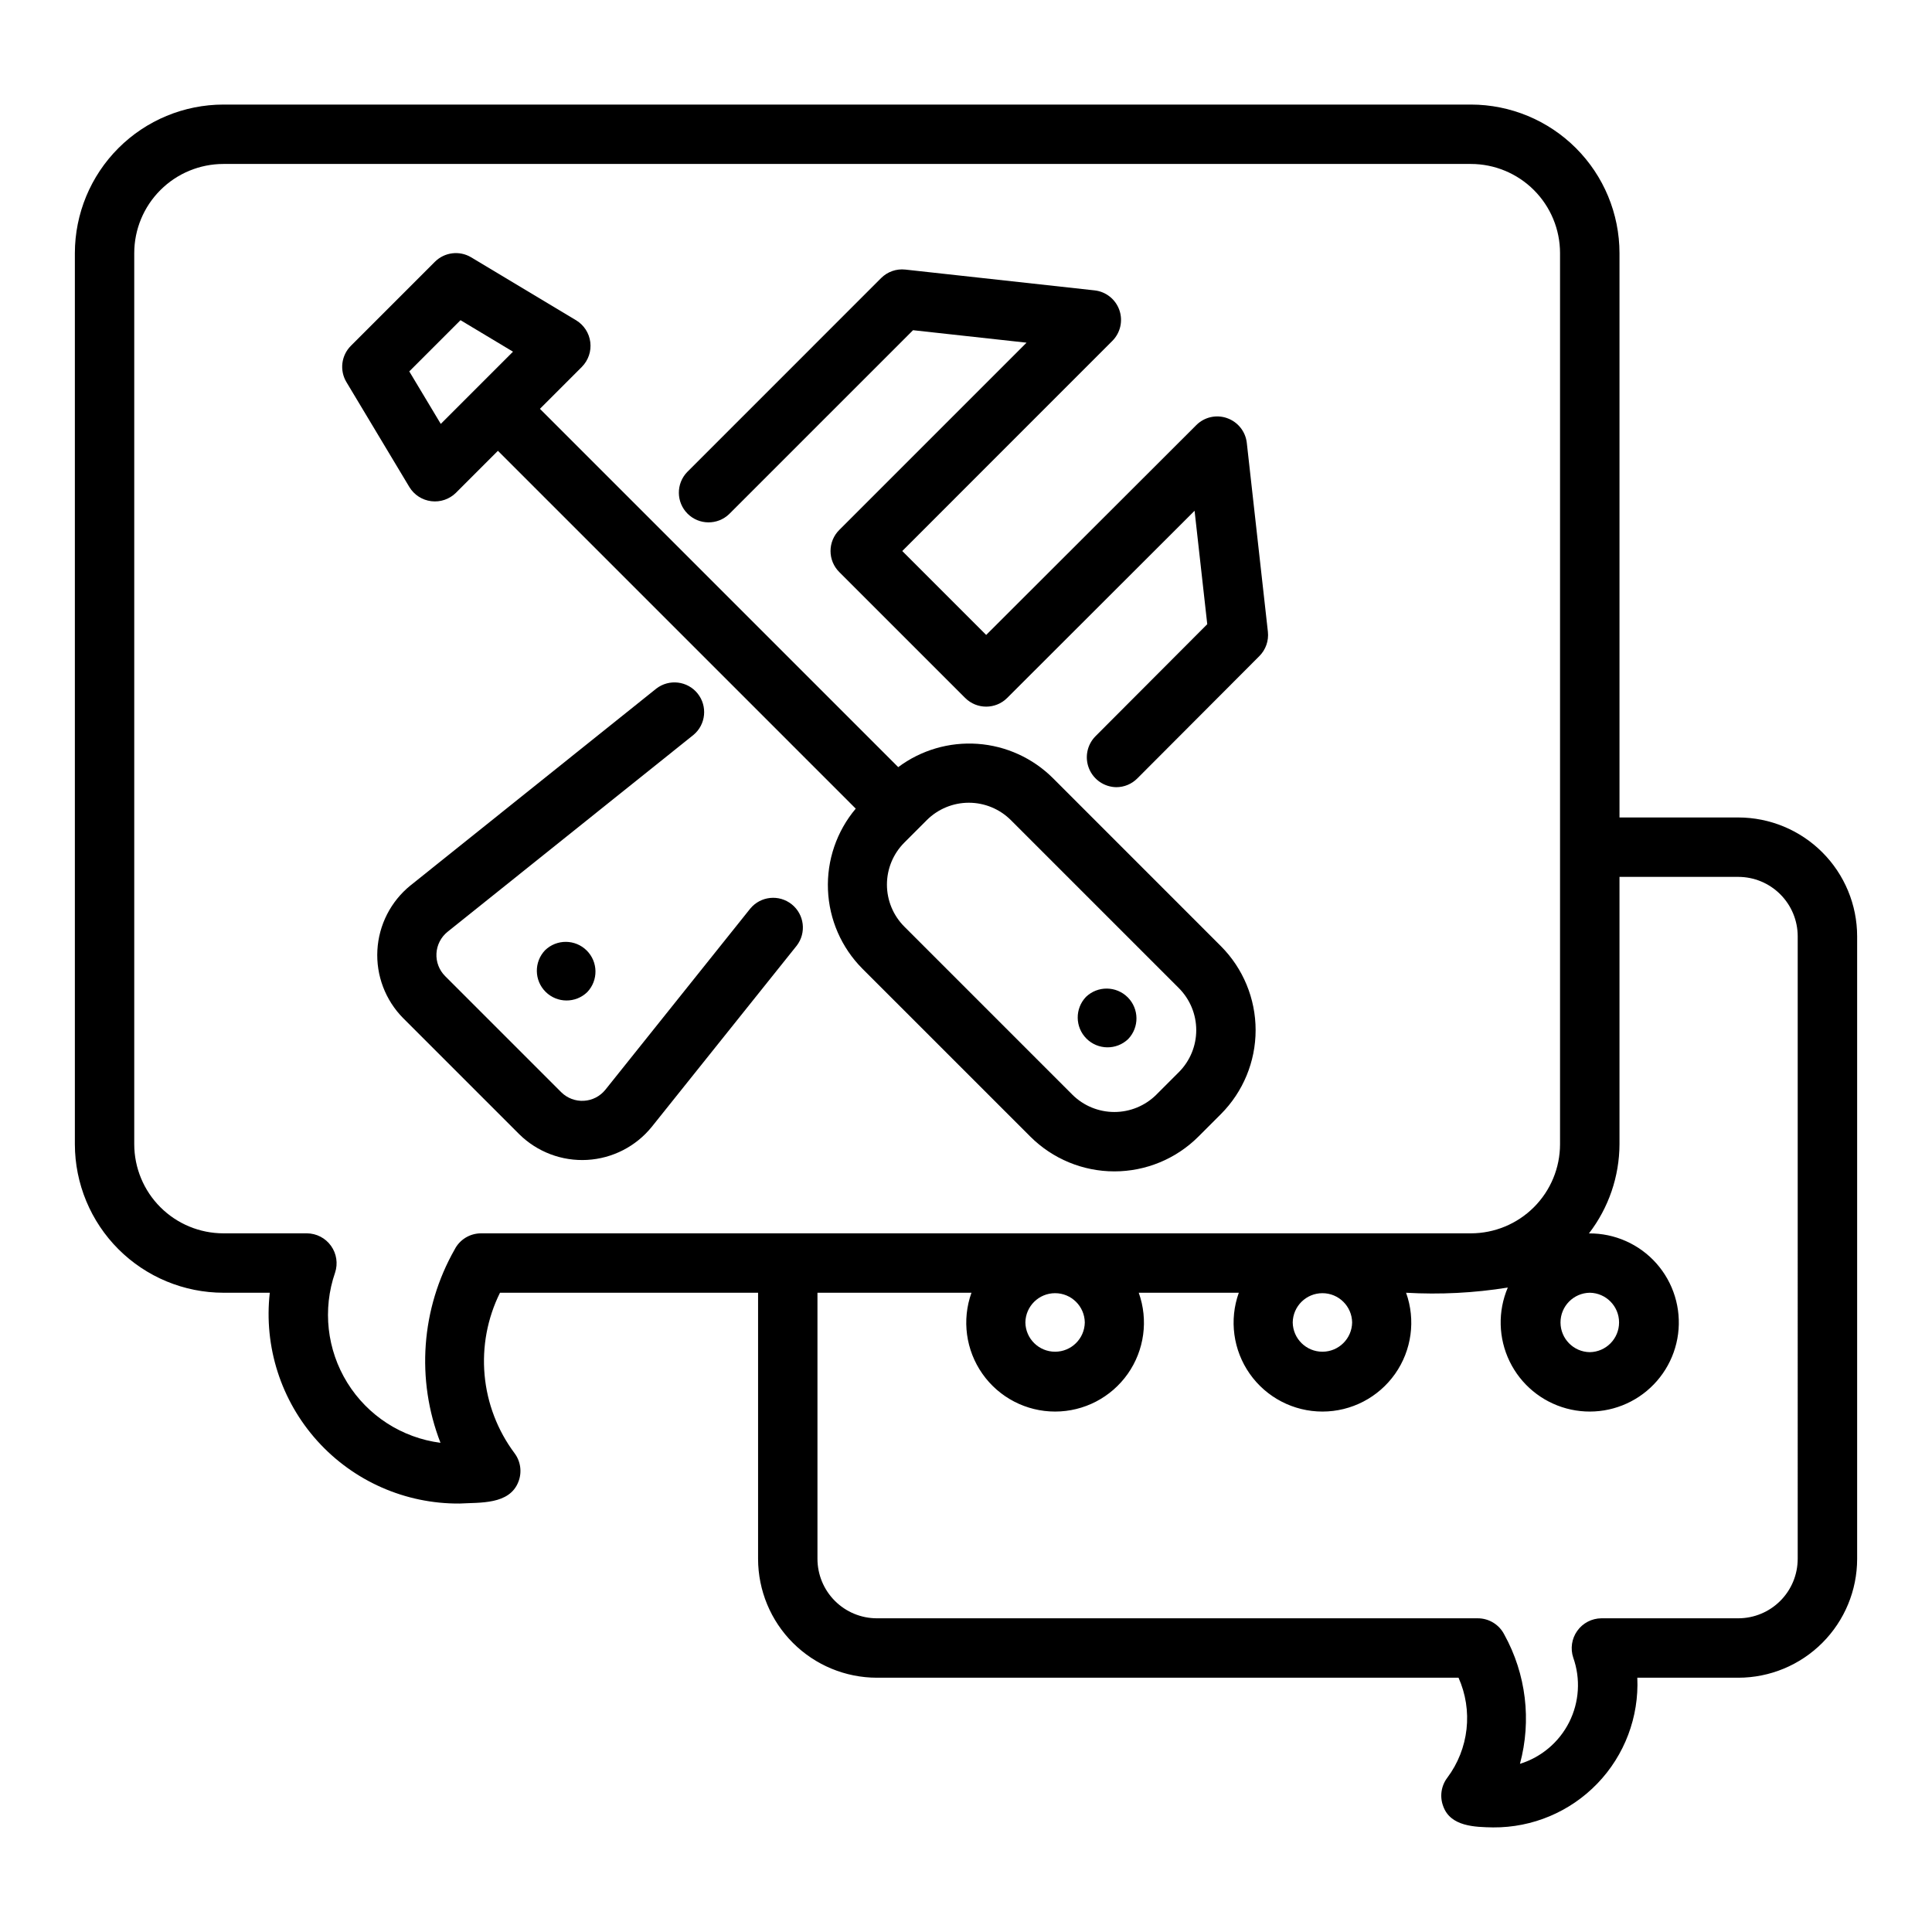
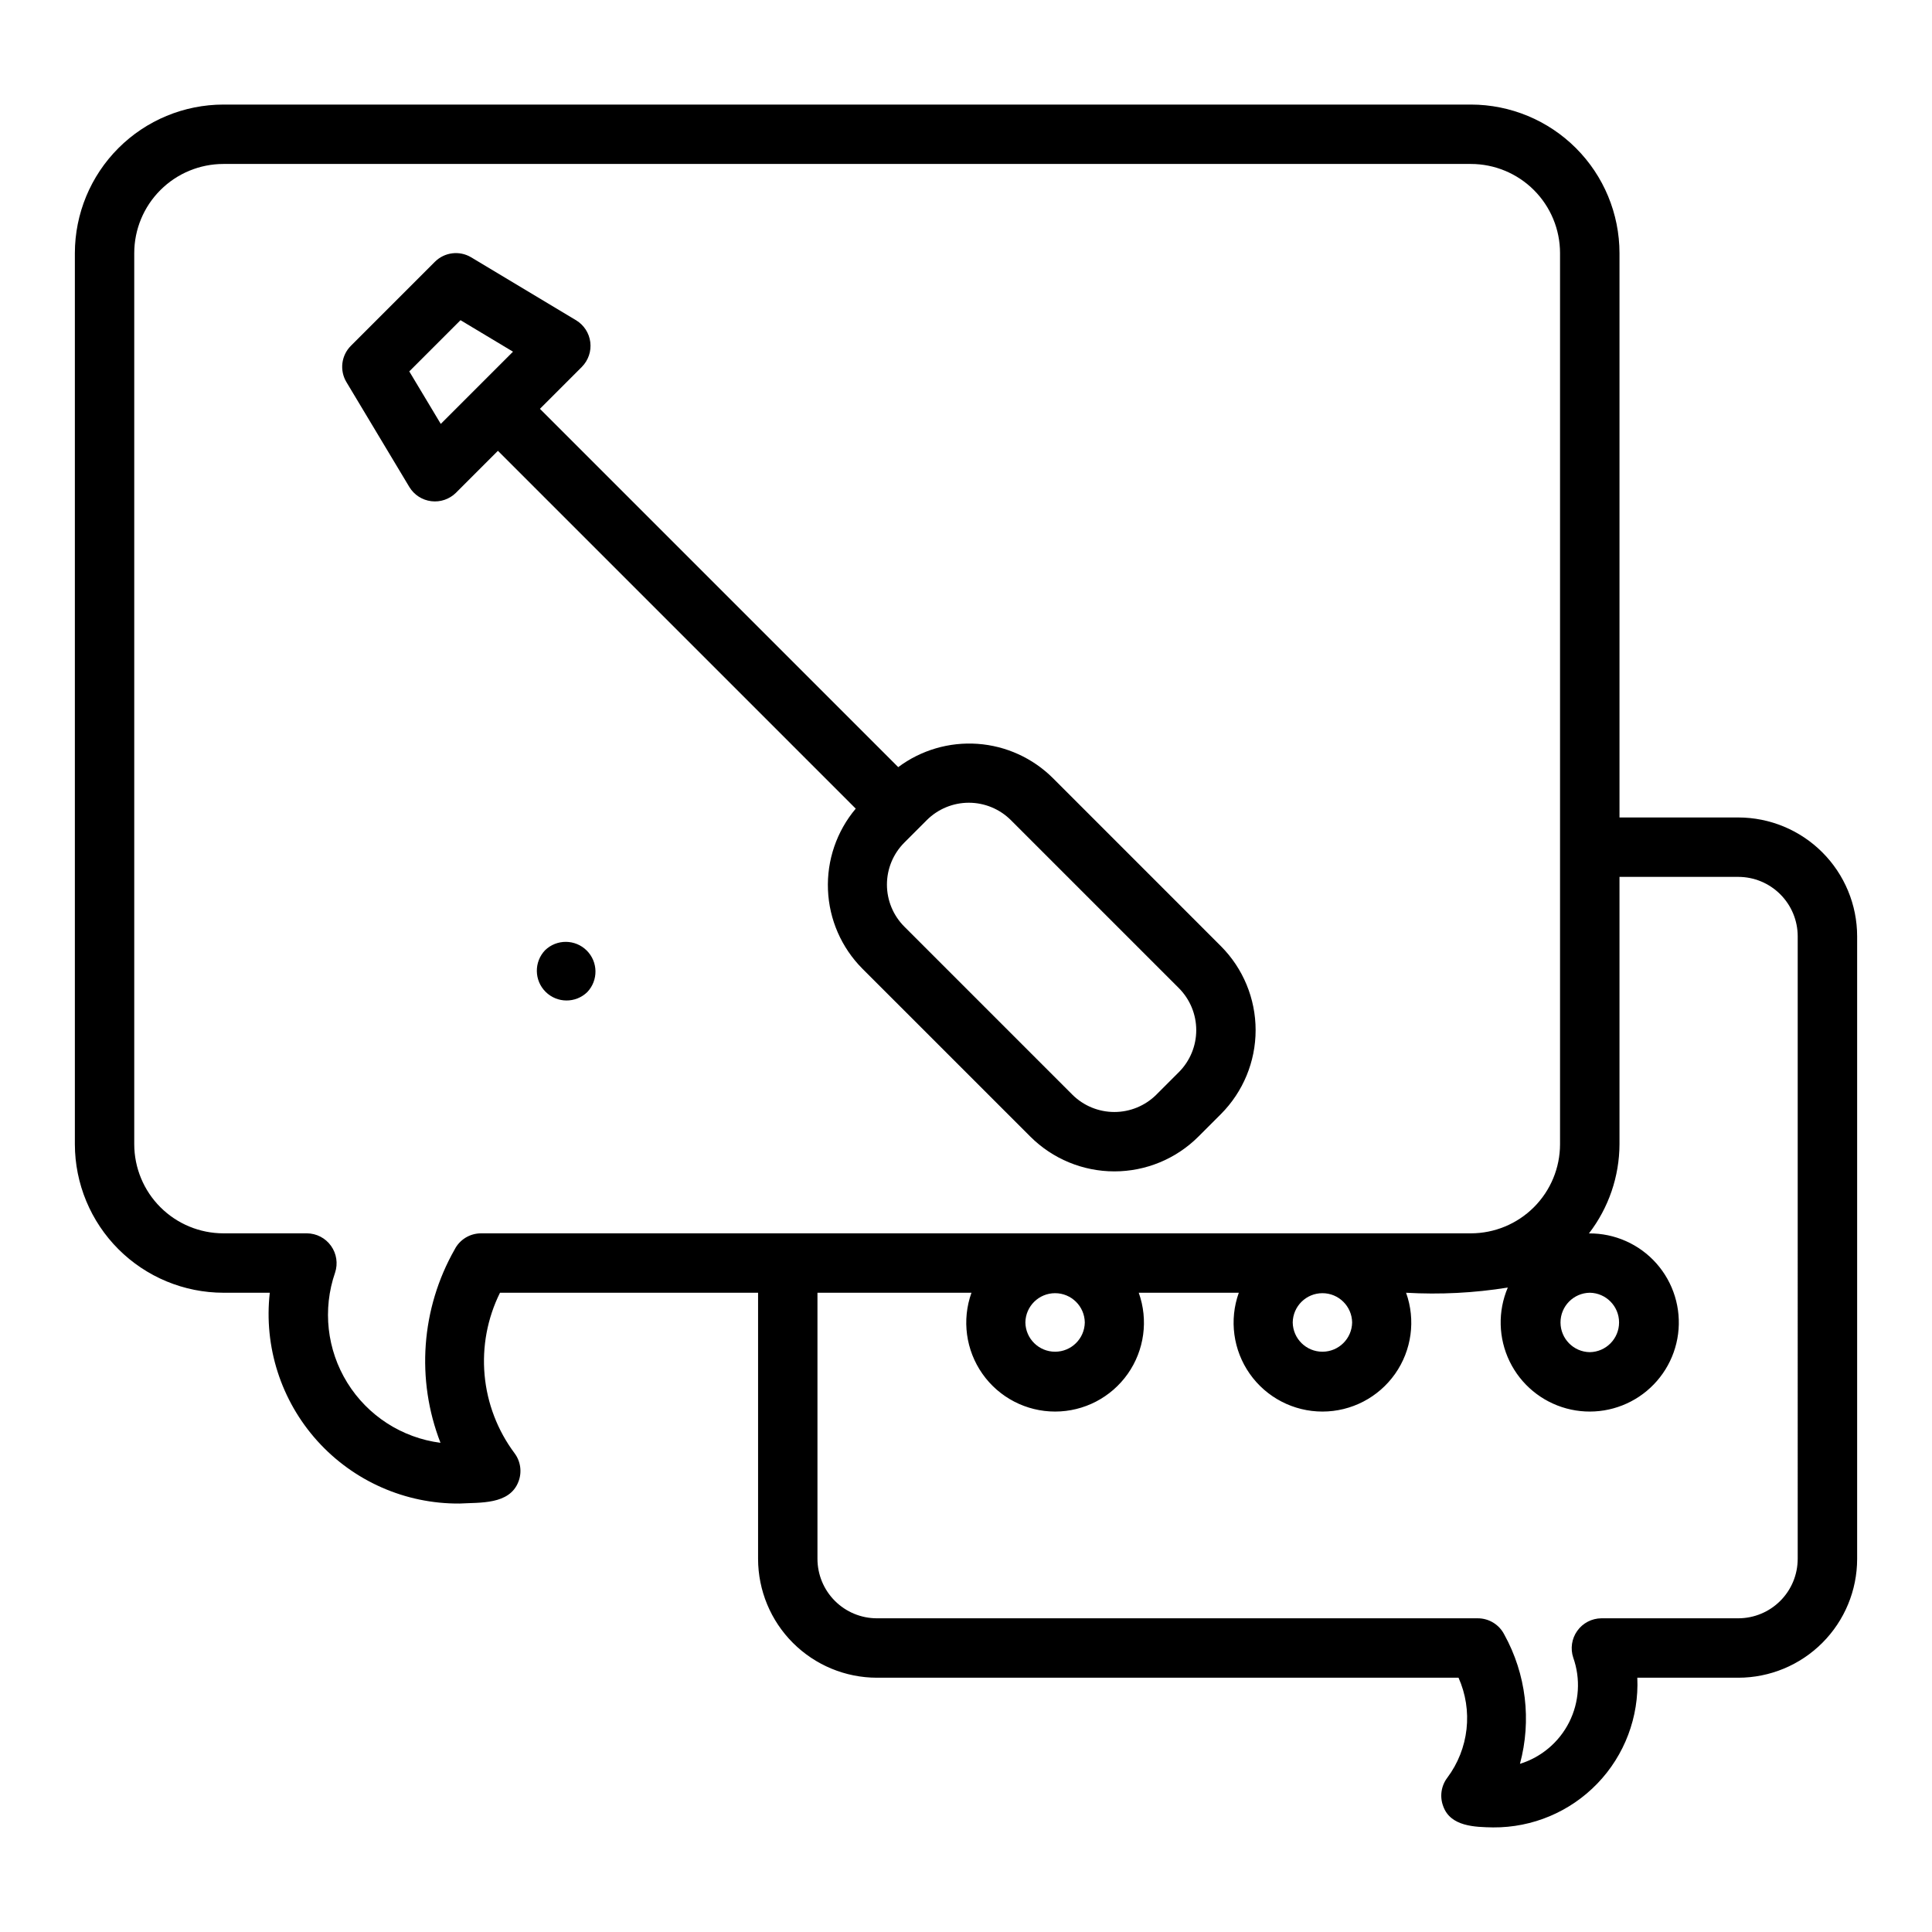
<svg xmlns="http://www.w3.org/2000/svg" fill="#000000" width="800px" height="800px" version="1.1" viewBox="144 144 512 512">
  <g>
-     <path d="m342.84 384.77-38.422 48.039h-0.004c-1.395 1.73-3.457 2.789-5.676 2.914-2.223 0.129-4.391-0.688-5.977-2.246l-30.781-30.781c-1.59-1.582-2.434-3.769-2.316-6.008 0.117-2.242 1.184-4.328 2.93-5.738l65.184-52.191c3.293-2.742 3.781-7.617 1.102-10.965-2.68-3.344-7.543-3.93-10.941-1.316l-65.16 52.176v-0.004c-5.215 4.227-8.402 10.461-8.77 17.164-0.367 6.703 2.117 13.246 6.84 18.016l30.781 30.781c4.773 4.691 11.305 7.152 17.988 6.777 6.68-0.379 12.895-3.559 17.105-8.762l38.414-48.016c2.617-3.402 2.031-8.273-1.32-10.953-3.352-2.684-8.234-2.188-10.977 1.113z" />
-     <path d="m469.2 254.81c-2.856-1.016-6.035-0.293-8.172 1.852l-55.68 55.605-22.238-22.238 55.668-55.684c2.141-2.141 2.867-5.32 1.863-8.176-1.004-2.856-3.559-4.887-6.566-5.215l-50.145-5.512c-2.375-0.266-4.742 0.566-6.43 2.258l-51.398 51.406c-2.969 3.094-2.922 7.992 0.109 11.023s7.934 3.078 11.023 0.109l48.73-48.73 30.082 3.305-49.641 49.645c-1.477 1.477-2.305 3.481-2.305 5.566 0 2.09 0.828 4.09 2.305 5.566l33.371 33.371h0.004c3.074 3.07 8.051 3.074 11.129 0.008l49.668-49.609 3.359 30.059-29.688 29.758v0.004c-2.195 2.269-2.832 5.625-1.621 8.543 1.211 2.918 4.039 4.836 7.195 4.887 2.094 0.004 4.098-0.832 5.574-2.316l32.355-32.434c1.688-1.691 2.512-4.059 2.254-6.434l-5.59-50.07v0.004c-0.34-3.008-2.367-5.551-5.219-6.551z" />
    <path d="m288.45 395.82c-2.965 3.102-2.898 8.008 0.145 11.031 3.047 3.023 7.949 3.055 11.031 0.07 2.965-3.106 2.898-8.008-0.145-11.031-3.047-3.023-7.949-3.055-11.031-0.07z" />
-     <path d="m423.02 350.2c-5.348-5.32-12.426-8.539-19.949-9.074-7.523-0.531-14.988 1.656-21.031 6.172l-94.953-94.957 11.137-11.137h-0.004c1.695-1.723 2.512-4.125 2.215-6.519-0.293-2.398-1.668-4.531-3.731-5.793l-27.836-16.699c-3.098-1.855-7.059-1.367-9.617 1.184l-22.262 22.266c-2.555 2.555-3.043 6.519-1.184 9.617l16.699 27.836c1.258 2.059 3.391 3.434 5.789 3.727 2.398 0.297 4.801-0.52 6.523-2.215l11.137-11.137 94.828 94.828h-0.004c-5.055 6.008-7.68 13.691-7.356 21.535 0.32 7.848 3.57 15.289 9.105 20.859l44.527 44.523c5.91 5.898 13.918 9.211 22.266 9.211 8.348 0 16.355-3.312 22.266-9.211l5.957-5.957c5.898-5.91 9.211-13.918 9.211-22.266 0-8.348-3.312-16.355-9.211-22.266zm-162.21-93.859-8.348-13.914 13.574-13.574 13.914 8.348zm195.6 171.79-5.957 5.957v0.004c-2.961 2.945-6.965 4.598-11.137 4.598-4.176 0-8.176-1.652-11.137-4.598l-44.523-44.527c-2.953-2.953-4.609-6.961-4.609-11.137s1.656-8.18 4.609-11.133l5.957-5.957v-0.004c2.957-2.945 6.961-4.602 11.133-4.602 4.176 0 8.18 1.656 11.137 4.602l44.527 44.527c2.949 2.957 4.606 6.961 4.606 11.137 0 4.176-1.656 8.18-4.606 11.133z" />
-     <path d="m431.8 408.18c-2.973 3.106-2.918 8.02 0.121 11.059 3.039 3.039 7.953 3.094 11.059 0.121 2.973-3.106 2.918-8.02-0.121-11.059-3.039-3.039-7.953-3.094-11.059-0.121z" />
+     <path d="m423.02 350.2c-5.348-5.32-12.426-8.539-19.949-9.074-7.523-0.531-14.988 1.656-21.031 6.172l-94.953-94.957 11.137-11.137h-0.004c1.695-1.723 2.512-4.125 2.215-6.519-0.293-2.398-1.668-4.531-3.731-5.793l-27.836-16.699c-3.098-1.855-7.059-1.367-9.617 1.184l-22.262 22.266c-2.555 2.555-3.043 6.519-1.184 9.617l16.699 27.836c1.258 2.059 3.391 3.434 5.789 3.727 2.398 0.297 4.801-0.52 6.523-2.215l11.137-11.137 94.828 94.828h-0.004c-5.055 6.008-7.68 13.691-7.356 21.535 0.32 7.848 3.57 15.289 9.105 20.859l44.527 44.523c5.91 5.898 13.918 9.211 22.266 9.211 8.348 0 16.355-3.312 22.266-9.211l5.957-5.957c5.898-5.91 9.211-13.918 9.211-22.266 0-8.348-3.312-16.355-9.211-22.266zm-162.21-93.859-8.348-13.914 13.574-13.574 13.914 8.348zm195.6 171.79-5.957 5.957v0.004c-2.961 2.945-6.965 4.598-11.137 4.598-4.176 0-8.176-1.652-11.137-4.598l-44.523-44.527c-2.953-2.953-4.609-6.961-4.609-11.137s1.656-8.18 4.609-11.133l5.957-5.957v-0.004c2.957-2.945 6.961-4.602 11.133-4.602 4.176 0 8.18 1.656 11.137 4.602l44.527 44.527c2.949 2.957 4.606 6.961 4.606 11.137 0 4.176-1.656 8.18-4.606 11.133" />
    <path d="m604.67 360.64h-31.488v-149.57c-0.012-10.438-4.164-20.441-11.543-27.82s-17.383-11.527-27.816-11.539h-330.62c-10.438 0.012-20.441 4.16-27.82 11.539s-11.527 17.383-11.543 27.82v236.16c0.016 10.434 4.164 20.441 11.543 27.82 7.379 7.375 17.383 11.527 27.82 11.539h12.293c-1.613 14.285 2.969 28.574 12.586 39.254 9.621 10.68 23.355 16.727 37.727 16.609 5.371-0.316 13.207 0.363 15.574-5.773v0.004c0.992-2.535 0.602-5.406-1.035-7.582-4.504-6.039-7.246-13.207-7.926-20.711-0.676-7.504 0.734-15.051 4.082-21.801h68.395v70.535c0.008 8.348 3.328 16.352 9.23 22.254 5.906 5.906 13.91 9.227 22.258 9.234h154.14c1.906 4.277 2.637 8.984 2.117 13.641-0.52 4.652-2.273 9.082-5.074 12.836-1.66 2.172-2.074 5.051-1.094 7.602 1.938 5.394 8.43 5.496 13.23 5.59 10.41 0.074 20.395-4.133 27.617-11.633 7.223-7.5 11.047-17.633 10.582-28.035h26.77c8.348-0.008 16.352-3.328 22.254-9.234 5.906-5.902 9.227-13.906 9.234-22.254v-165c-0.008-8.348-3.328-16.352-9.234-22.254-5.902-5.902-13.906-9.223-22.254-9.234zm-39.359 125.95c4.301 0.062 7.762 3.57 7.758 7.875 0 4.305-3.457 7.809-7.762 7.871-4.301-0.062-7.758-3.57-7.758-7.875 0-4.305 3.457-7.809 7.762-7.871zm-293.83-15.742c-2.965 0-5.676 1.664-7.016 4.312-8.871 15.641-10.242 34.438-3.731 51.199-10.203-1.32-19.27-7.164-24.688-15.91-5.418-8.742-6.609-19.465-3.246-29.188 0.797-2.402 0.398-5.043-1.078-7.102-1.473-2.062-3.84-3.293-6.375-3.312h-22.152c-6.262-0.008-12.266-2.5-16.691-6.926-4.43-4.426-6.918-10.43-6.926-16.691v-236.16c0.008-6.262 2.496-12.266 6.926-16.691 4.426-4.43 10.43-6.918 16.691-6.926h330.62c6.262 0.008 12.262 2.496 16.691 6.926 4.426 4.426 6.918 10.43 6.922 16.691v236.16c-0.004 6.262-2.496 12.266-6.922 16.691-4.43 4.426-10.43 6.918-16.691 6.926zm230.85 23.613c-0.066 4.305-3.57 7.758-7.875 7.758-4.301 0-7.805-3.453-7.871-7.758 0.066-4.301 3.57-7.754 7.875-7.754 4.301 0 7.805 3.453 7.871 7.754zm-70.848 0c-0.066 4.305-3.57 7.758-7.875 7.758-4.301 0-7.809-3.453-7.871-7.758 0.062-4.301 3.57-7.754 7.871-7.754 4.305 0 7.809 3.453 7.875 7.754zm188.93 62.66-0.004 0.004c-0.004 4.172-1.664 8.176-4.617 11.125-2.949 2.953-6.953 4.613-11.125 4.617h-36.293c-2.535 0.023-4.91 1.258-6.383 3.324s-1.867 4.711-1.059 7.117c1.98 5.598 1.59 11.766-1.074 17.074-2.668 5.305-7.383 9.297-13.055 11.055 3.113-11.523 1.629-23.805-4.144-34.25-1.34-2.648-4.059-4.32-7.027-4.32h-159.25c-4.176-0.004-8.176-1.664-11.129-4.617-2.949-2.949-4.609-6.953-4.617-11.125v-70.535h40.812c-2.586 7.215-1.496 15.23 2.914 21.496 4.406 6.266 11.59 9.992 19.25 9.992 7.664 0 14.844-3.727 19.254-9.992 4.41-6.266 5.496-14.281 2.914-21.496h26.516c-2.582 7.215-1.496 15.23 2.914 21.496 4.41 6.266 11.59 9.992 19.25 9.992 7.664 0 14.844-3.727 19.254-9.992 4.41-6.266 5.496-14.281 2.914-21.496 9.008 0.52 18.047 0.059 26.957-1.375-2.676 6.277-2.504 13.406 0.473 19.551 2.973 6.141 8.461 10.691 15.047 12.484 6.582 1.793 13.621 0.645 19.297-3.141 5.676-3.789 9.438-9.848 10.312-16.613 0.871-6.769-1.227-13.582-5.754-18.688-4.531-5.106-11.047-8-17.871-7.941 5.219-6.777 8.062-15.082 8.094-23.637v-70.848h31.488c4.172 0.004 8.176 1.664 11.125 4.617 2.953 2.949 4.613 6.953 4.617 11.125z" />
  </g>
</svg>